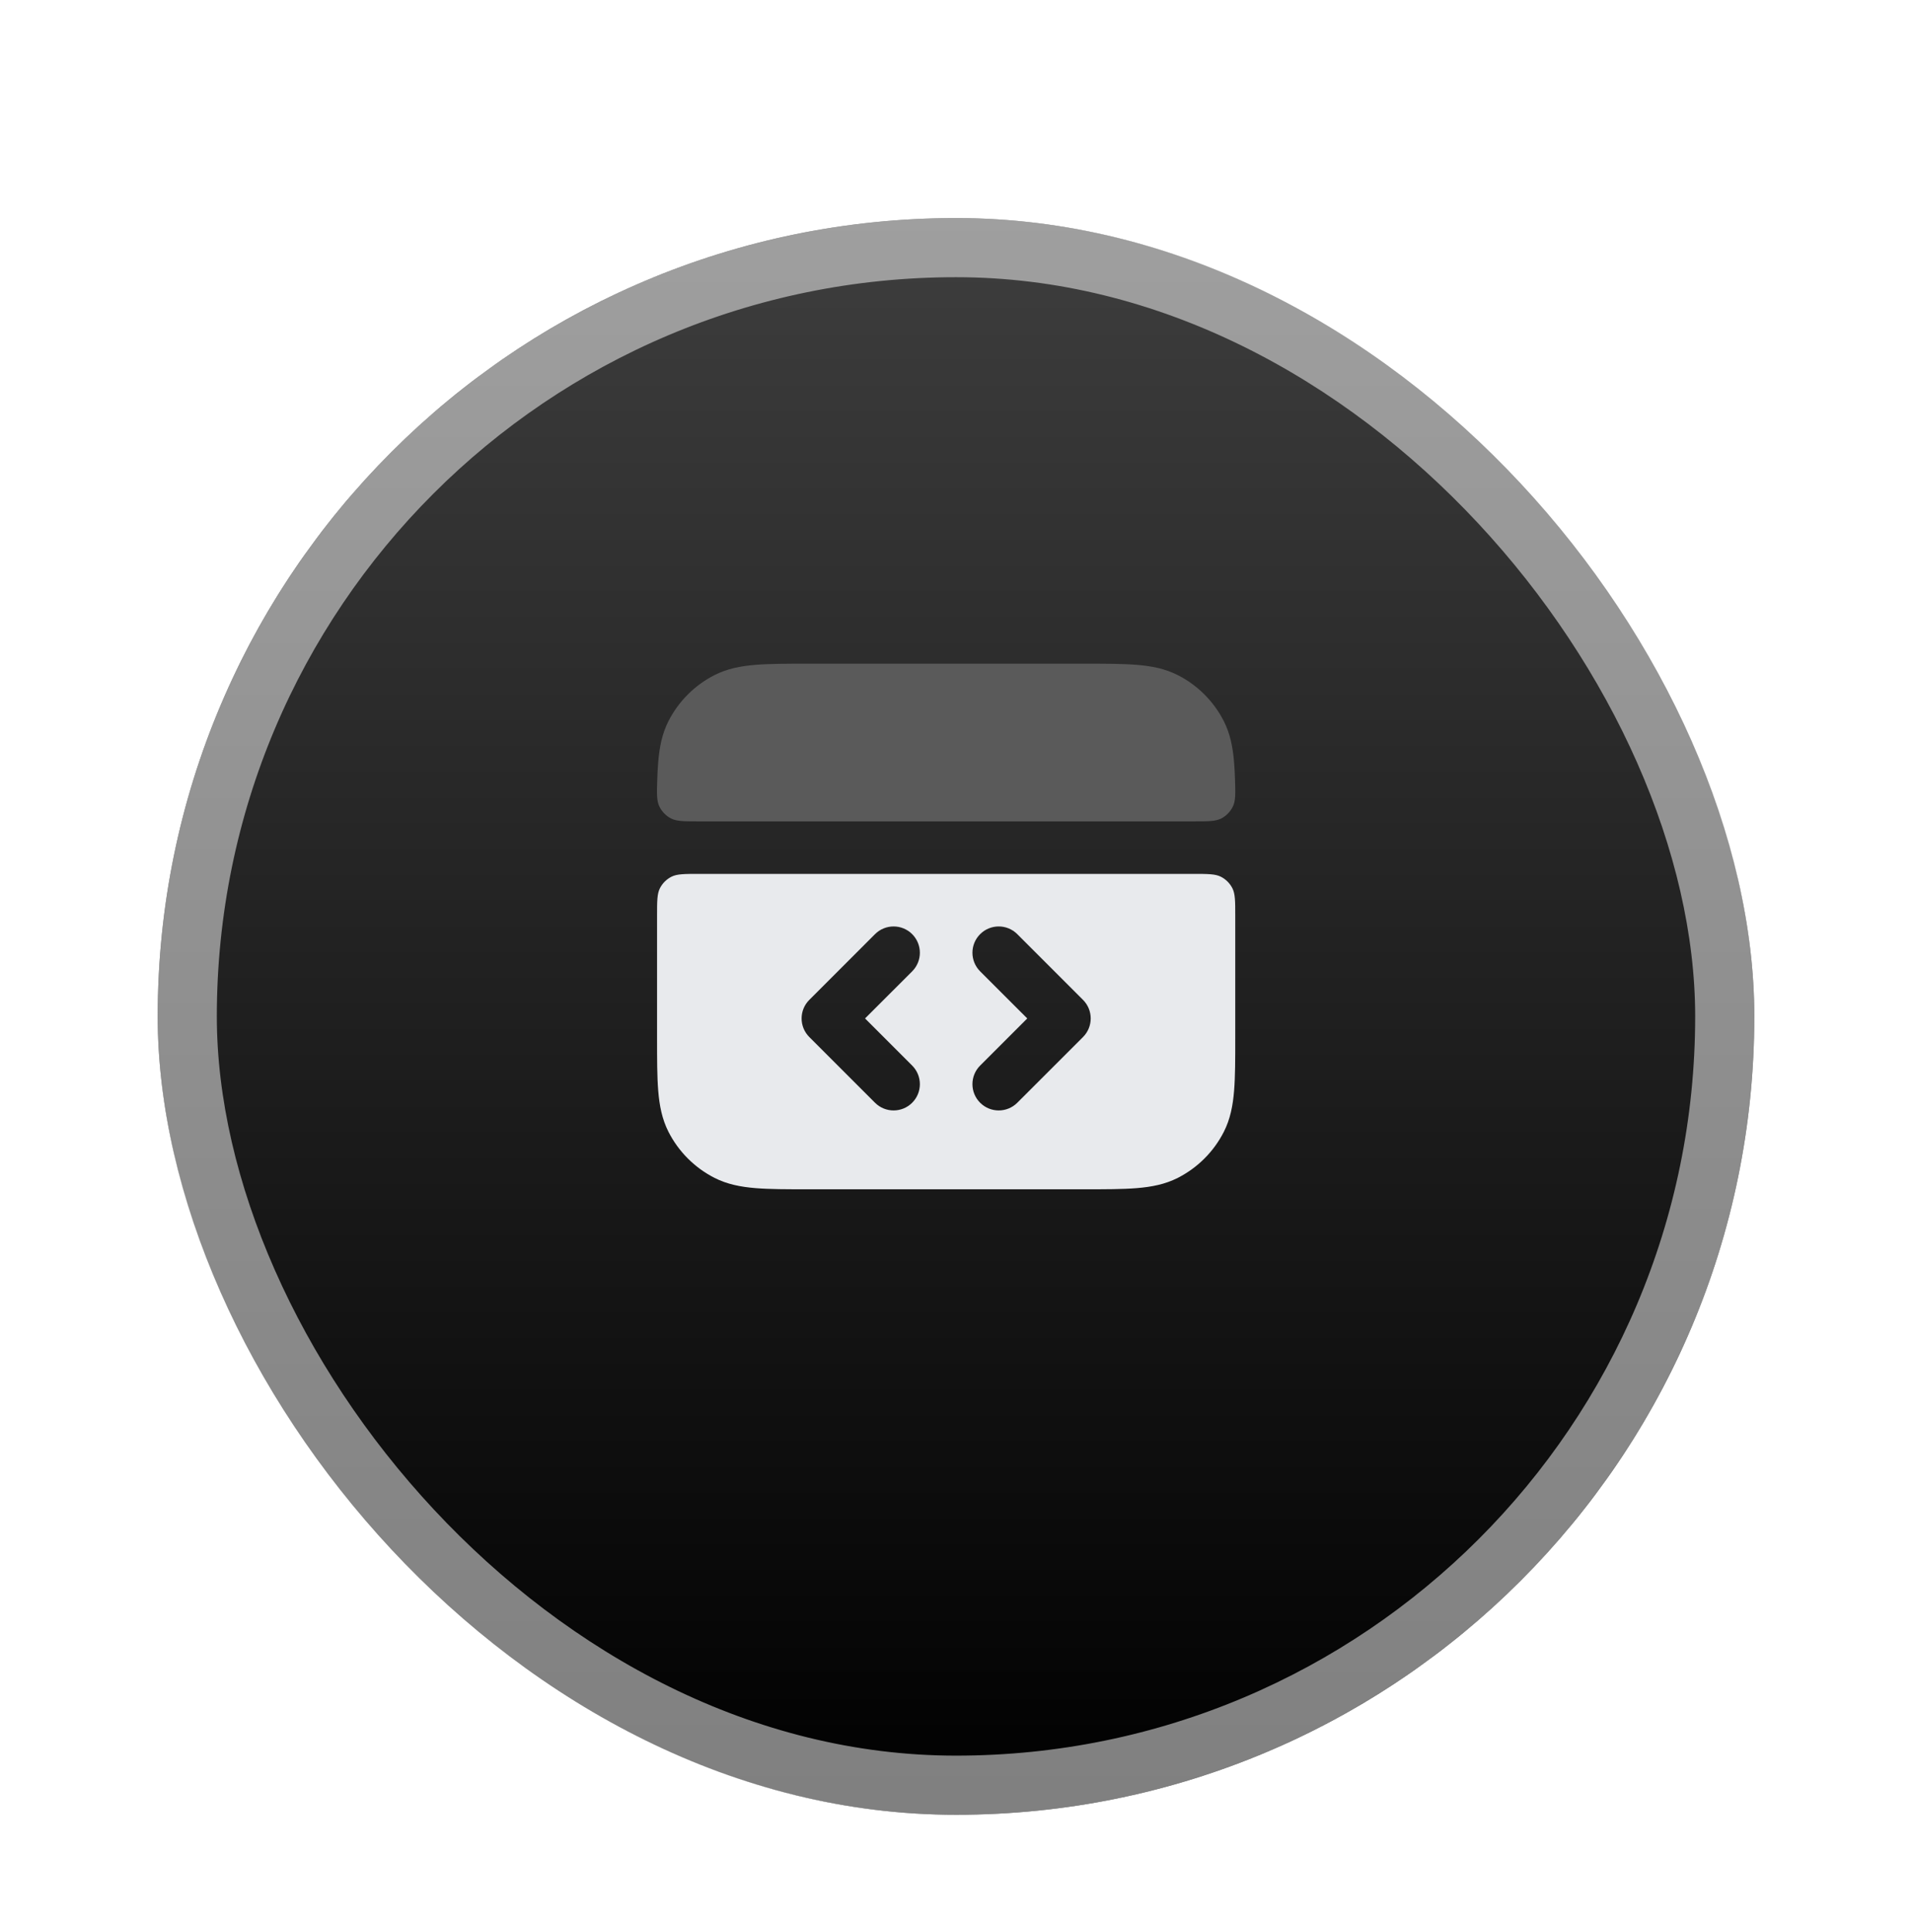
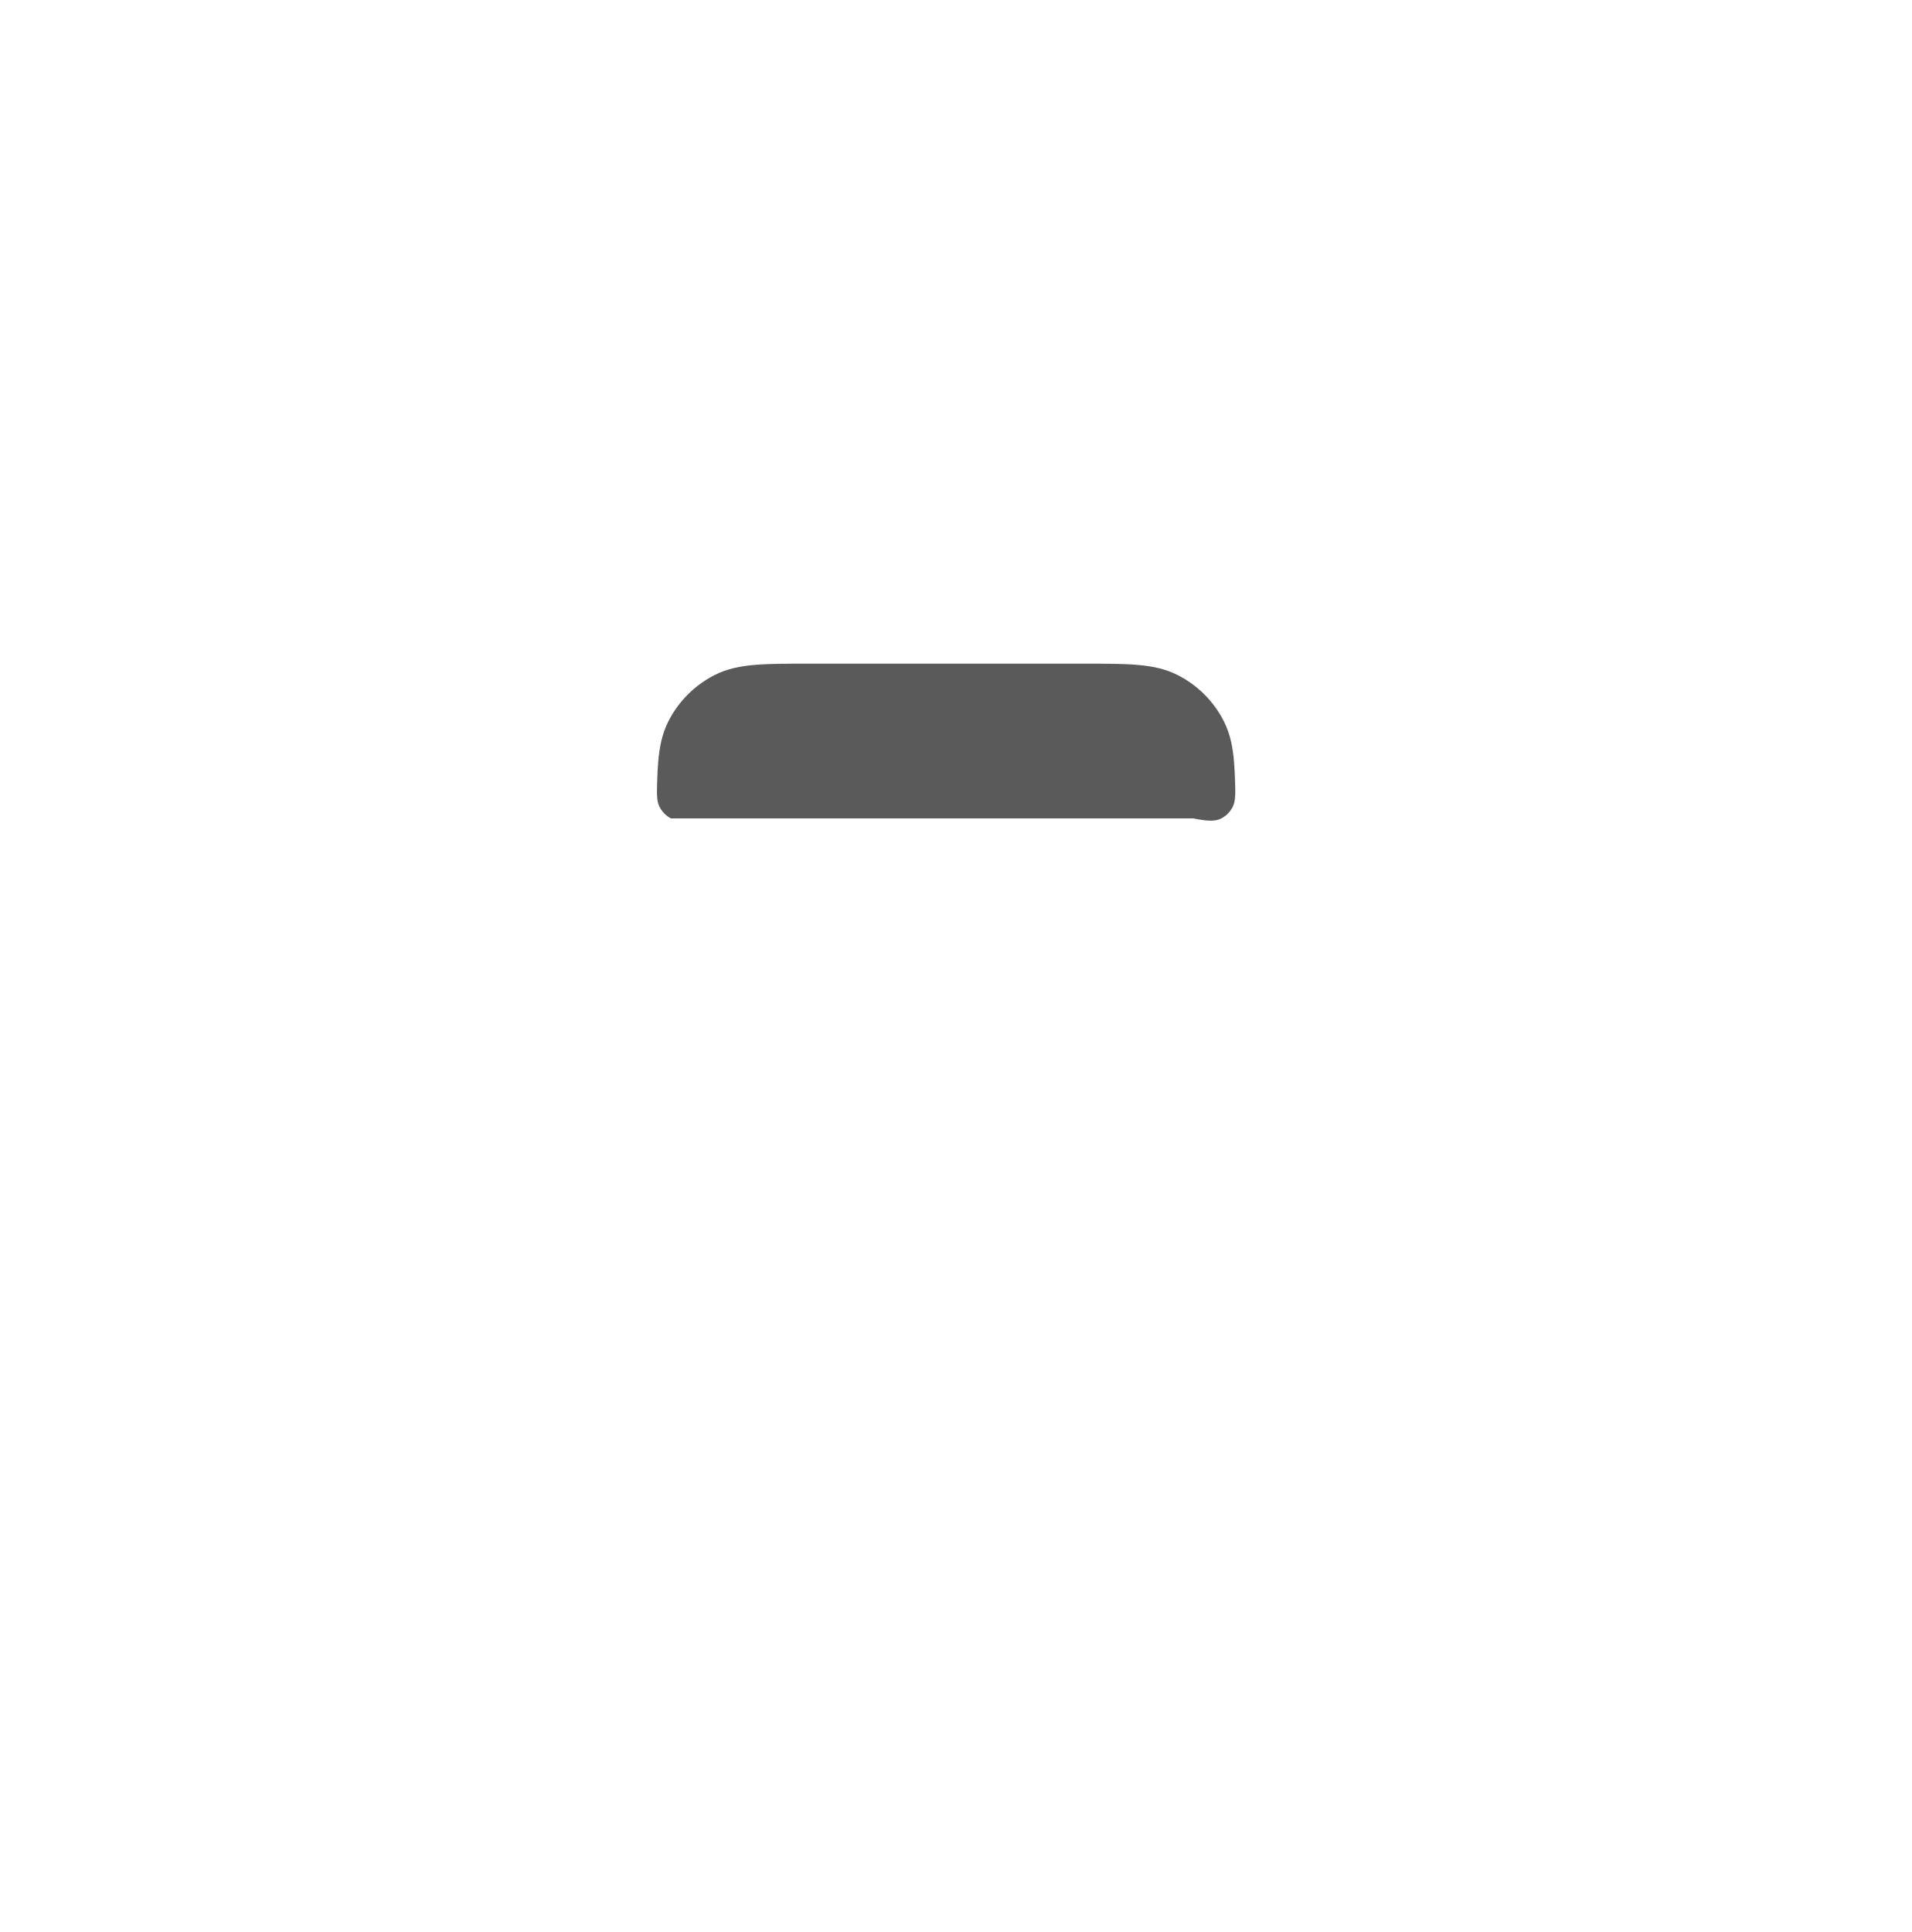
<svg xmlns="http://www.w3.org/2000/svg" width="97" height="98" viewBox="0 0 97 98" fill="none">
  <g filter="url(#filter0_dd_1_11475)">
    <g clip-path="url(#clip0_1_11475)">
-       <rect x="8" y="6" width="81" height="81" rx="40.5" fill="url(#paint0_linear_1_11475)" />
-     </g>
+       </g>
    <rect x="9.5" y="7.5" width="78" height="78" rx="39" stroke="white" stroke-opacity="0.5" stroke-width="3" />
  </g>
-   <path fill-rule="evenodd" clip-rule="evenodd" d="M62.667 46.465C62.667 45.719 62.667 45.345 62.522 45.06C62.394 44.809 62.19 44.605 61.939 44.477C61.654 44.332 61.281 44.332 60.534 44.332H35.467C34.721 44.332 34.347 44.332 34.062 44.477C33.811 44.605 33.607 44.809 33.479 45.06C33.334 45.345 33.334 45.719 33.334 46.465V52.654C33.334 53.727 33.334 54.613 33.393 55.334C33.454 56.084 33.586 56.773 33.915 57.42C34.427 58.423 35.242 59.239 36.246 59.751C36.893 60.08 37.582 60.212 38.331 60.273C39.053 60.332 39.939 60.332 41.012 60.332L54.989 60.332C56.062 60.332 56.948 60.332 57.67 60.273C58.419 60.212 59.108 60.081 59.755 59.751C60.759 59.239 61.575 58.423 62.086 57.42C62.416 56.773 62.547 56.084 62.608 55.334C62.667 54.613 62.667 53.727 62.667 52.654V46.465ZM49.724 47.389C50.245 46.868 51.089 46.868 51.61 47.389L54.944 50.723C55.464 51.243 55.464 52.087 54.944 52.608L51.61 55.941C51.089 56.462 50.245 56.462 49.724 55.941C49.204 55.421 49.204 54.577 49.724 54.056L52.115 51.665L49.724 49.275C49.204 48.754 49.204 47.91 49.724 47.389ZM46.277 49.275C46.797 48.754 46.797 47.91 46.277 47.389C45.756 46.868 44.912 46.868 44.391 47.389L41.058 50.723C40.537 51.243 40.537 52.087 41.058 52.608L44.391 55.941C44.912 56.462 45.756 56.462 46.277 55.941C46.797 55.421 46.797 54.577 46.277 54.056L43.886 51.665L46.277 49.275Z" fill="#E8EAED" />
-   <path d="M54.988 33.668H41.011C39.938 33.668 39.052 33.668 38.33 33.727C37.581 33.788 36.892 33.919 36.245 34.249C35.241 34.761 34.425 35.577 33.914 36.58C33.584 37.227 33.453 37.916 33.392 38.666C33.368 38.955 33.353 39.245 33.344 39.535C33.321 40.258 33.309 40.619 33.451 40.913C33.574 41.167 33.786 41.387 34.036 41.517C34.326 41.668 34.706 41.668 35.466 41.668H60.533C61.293 41.668 61.673 41.668 61.963 41.517C62.213 41.387 62.425 41.167 62.547 40.913C62.689 40.619 62.678 40.258 62.655 39.535C62.646 39.245 62.631 38.955 62.607 38.666C62.546 37.916 62.414 37.227 62.085 36.58C61.574 35.577 60.758 34.761 59.754 34.249C59.107 33.92 58.418 33.788 57.669 33.727C56.947 33.668 56.061 33.668 54.988 33.668Z" fill="#5A5A5A" />
+   <path d="M54.988 33.668H41.011C39.938 33.668 39.052 33.668 38.33 33.727C37.581 33.788 36.892 33.919 36.245 34.249C35.241 34.761 34.425 35.577 33.914 36.58C33.584 37.227 33.453 37.916 33.392 38.666C33.368 38.955 33.353 39.245 33.344 39.535C33.321 40.258 33.309 40.619 33.451 40.913C33.574 41.167 33.786 41.387 34.036 41.517H60.533C61.293 41.668 61.673 41.668 61.963 41.517C62.213 41.387 62.425 41.167 62.547 40.913C62.689 40.619 62.678 40.258 62.655 39.535C62.646 39.245 62.631 38.955 62.607 38.666C62.546 37.916 62.414 37.227 62.085 36.58C61.574 35.577 60.758 34.761 59.754 34.249C59.107 33.92 58.418 33.788 57.669 33.727C56.947 33.668 56.061 33.668 54.988 33.668Z" fill="#5A5A5A" />
  <defs>
    <filter id="filter0_dd_1_11475" x="0.406" y="0.938" width="96.188" height="96.188" filterUnits="userSpaceOnUse" color-interpolation-filters="sRGB">
      <feFlood flood-opacity="0" result="BackgroundImageFix" />
      <feColorMatrix in="SourceAlpha" type="matrix" values="0 0 0 0 0 0 0 0 0 0 0 0 0 0 0 0 0 0 127 0" result="hardAlpha" />
      <feOffset dy="2.531" />
      <feGaussianBlur stdDeviation="2.531" />
      <feColorMatrix type="matrix" values="0 0 0 0 0.063 0 0 0 0 0.094 0 0 0 0 0.157 0 0 0 0.06 0" />
      <feBlend mode="normal" in2="BackgroundImageFix" result="effect1_dropShadow_1_11475" />
      <feColorMatrix in="SourceAlpha" type="matrix" values="0 0 0 0 0 0 0 0 0 0 0 0 0 0 0 0 0 0 127 0" result="hardAlpha" />
      <feOffset dy="2.531" />
      <feGaussianBlur stdDeviation="3.797" />
      <feColorMatrix type="matrix" values="0 0 0 0 0.063 0 0 0 0 0.094 0 0 0 0 0.157 0 0 0 0.1 0" />
      <feBlend mode="normal" in2="effect1_dropShadow_1_11475" result="effect2_dropShadow_1_11475" />
      <feBlend mode="normal" in="SourceGraphic" in2="effect2_dropShadow_1_11475" result="shape" />
    </filter>
    <linearGradient id="paint0_linear_1_11475" x1="48.5" y1="6" x2="48.5" y2="87" gradientUnits="userSpaceOnUse">
      <stop stop-color="#3E3E3E" />
      <stop offset="1" />
    </linearGradient>
    <clipPath id="clip0_1_11475">
      <rect x="8" y="6" width="81" height="81" rx="40.5" fill="white" />
    </clipPath>
  </defs>
</svg>